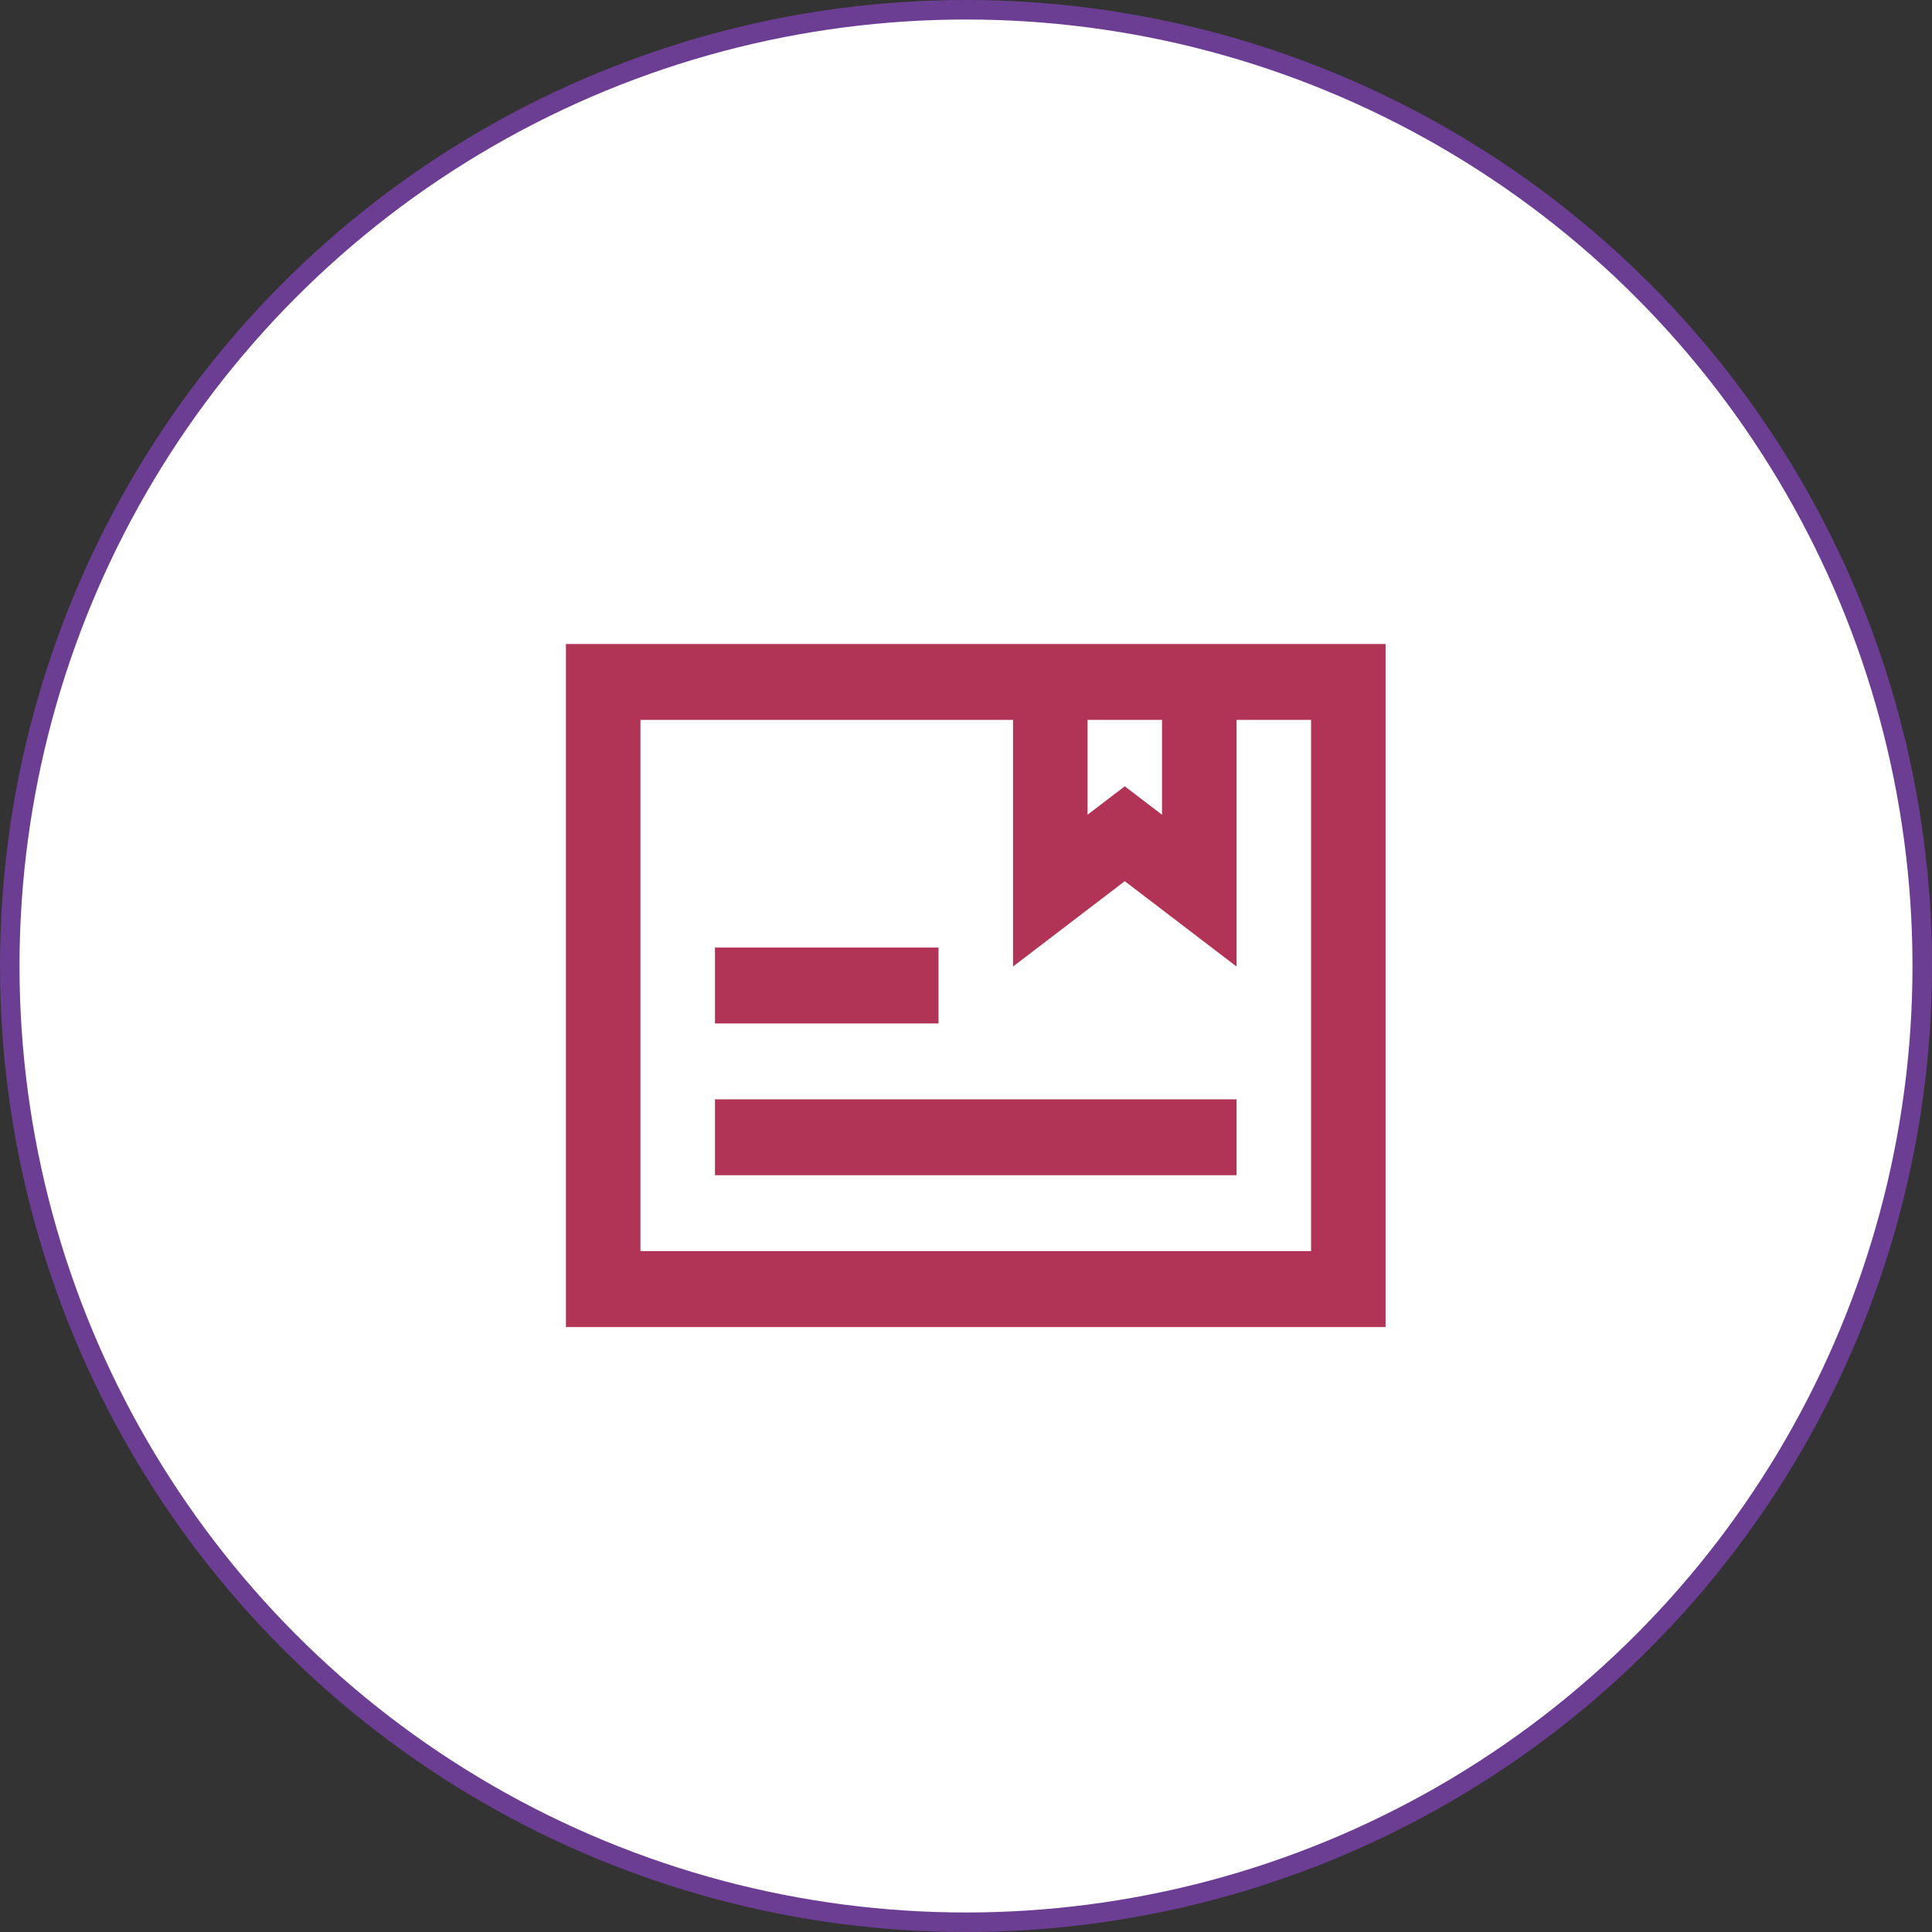
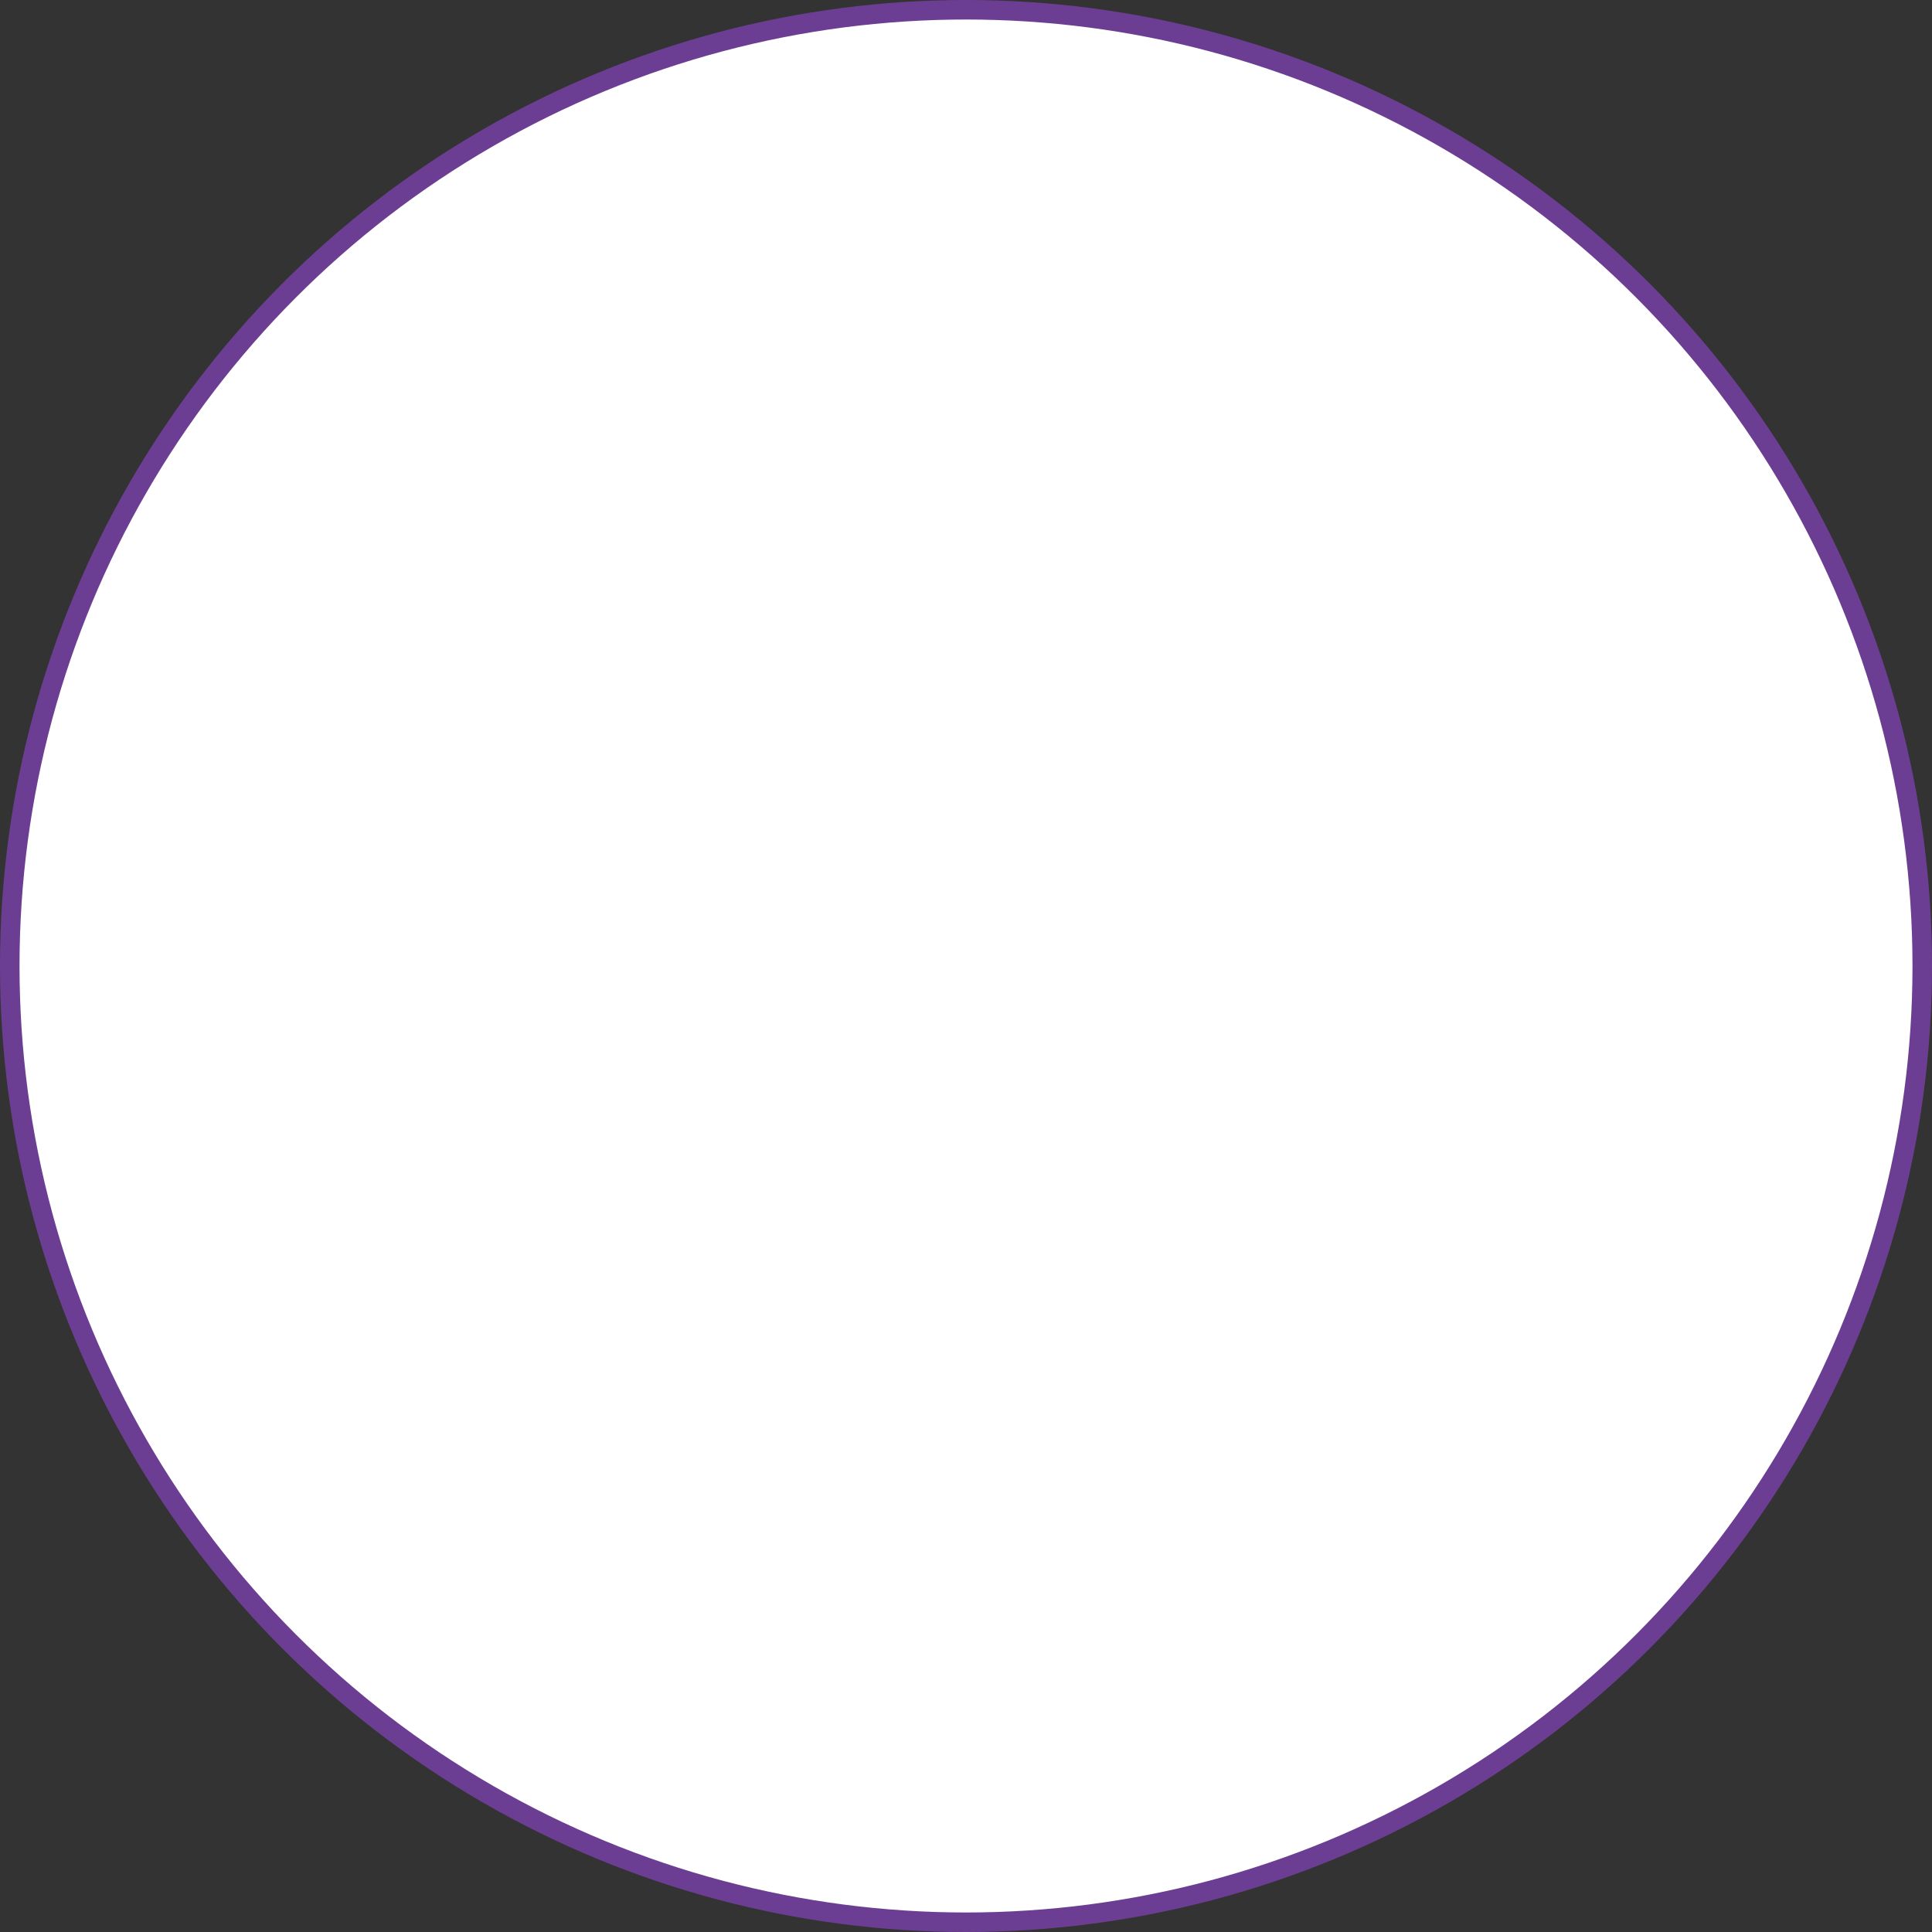
<svg xmlns="http://www.w3.org/2000/svg" width="99" height="99" viewBox="0 0 99 99" fill="none">
  <rect x="0" y="0" width="99" height="99" fill="#333333" stroke="none" />
  <circle cx="49.5" cy="49.5" r="49" fill="white" stroke="#6C3E93" />
-   <path d="M29 33H71V68H29V33ZM32.818 36.889V64.111H67.182V36.889H63.364V49.528L57.636 45.153L51.909 49.528V36.889H32.818ZM55.727 36.889V41.75L57.636 40.292L59.545 41.75V36.889H55.727ZM36.636 48.556H48.091V52.444H36.636V48.556ZM36.636 56.333H63.364V60.222H36.636V56.333Z" fill="#B13355" />
</svg>